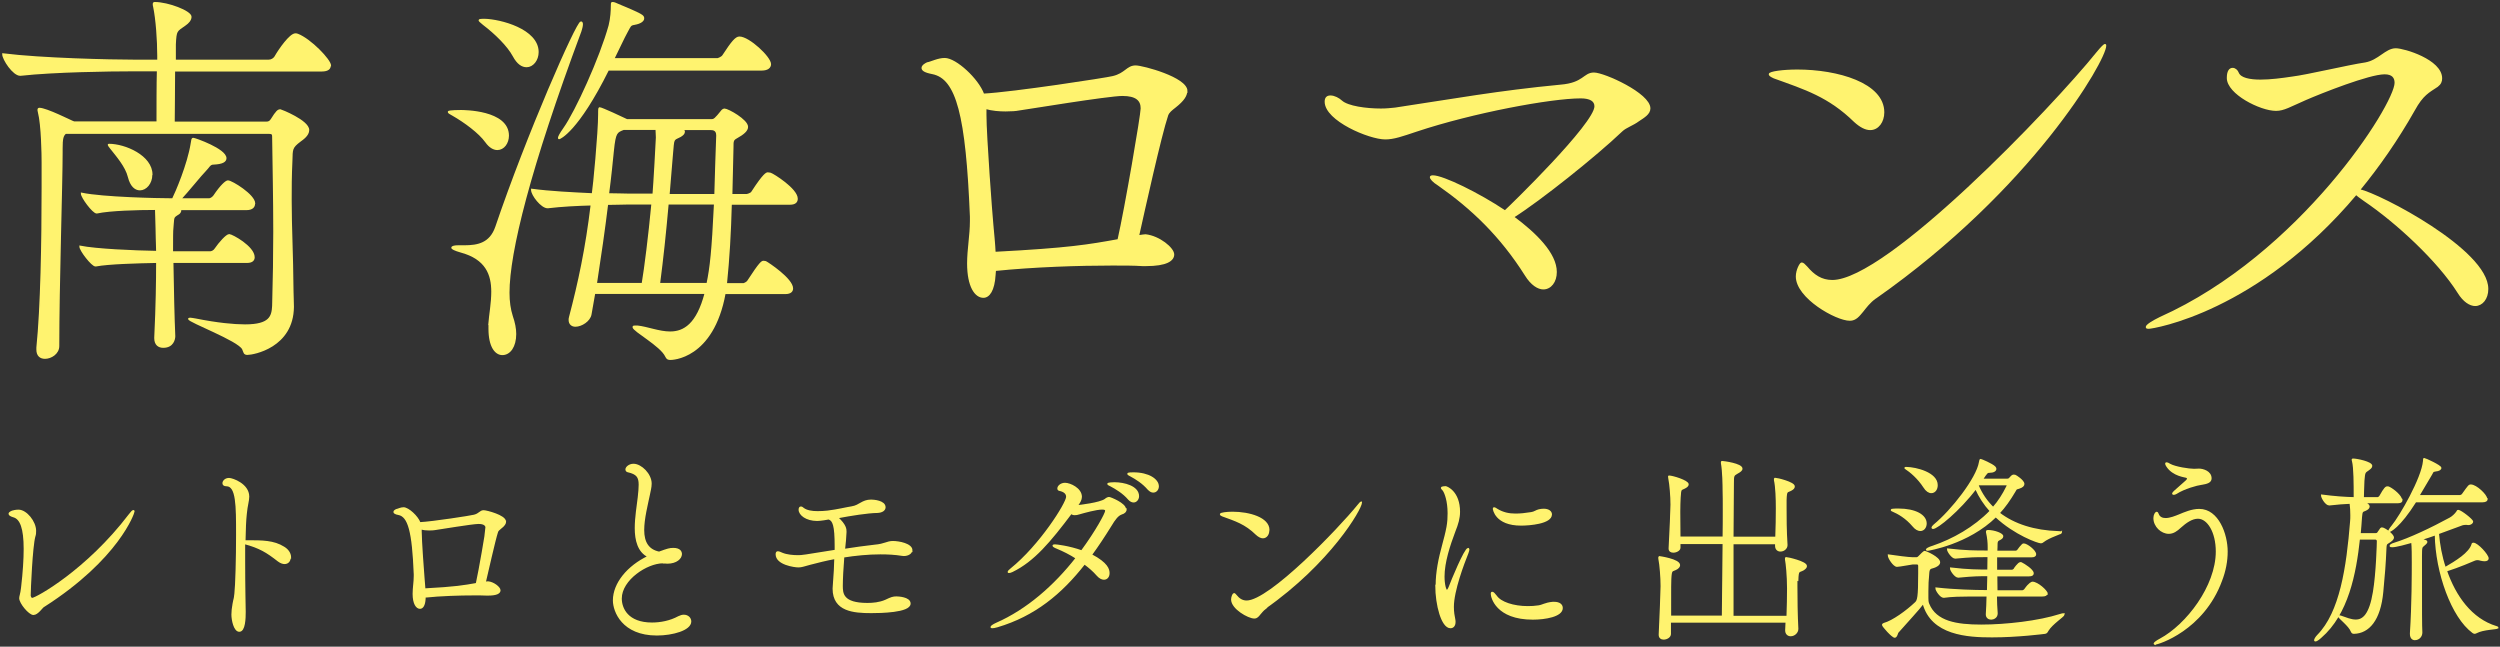
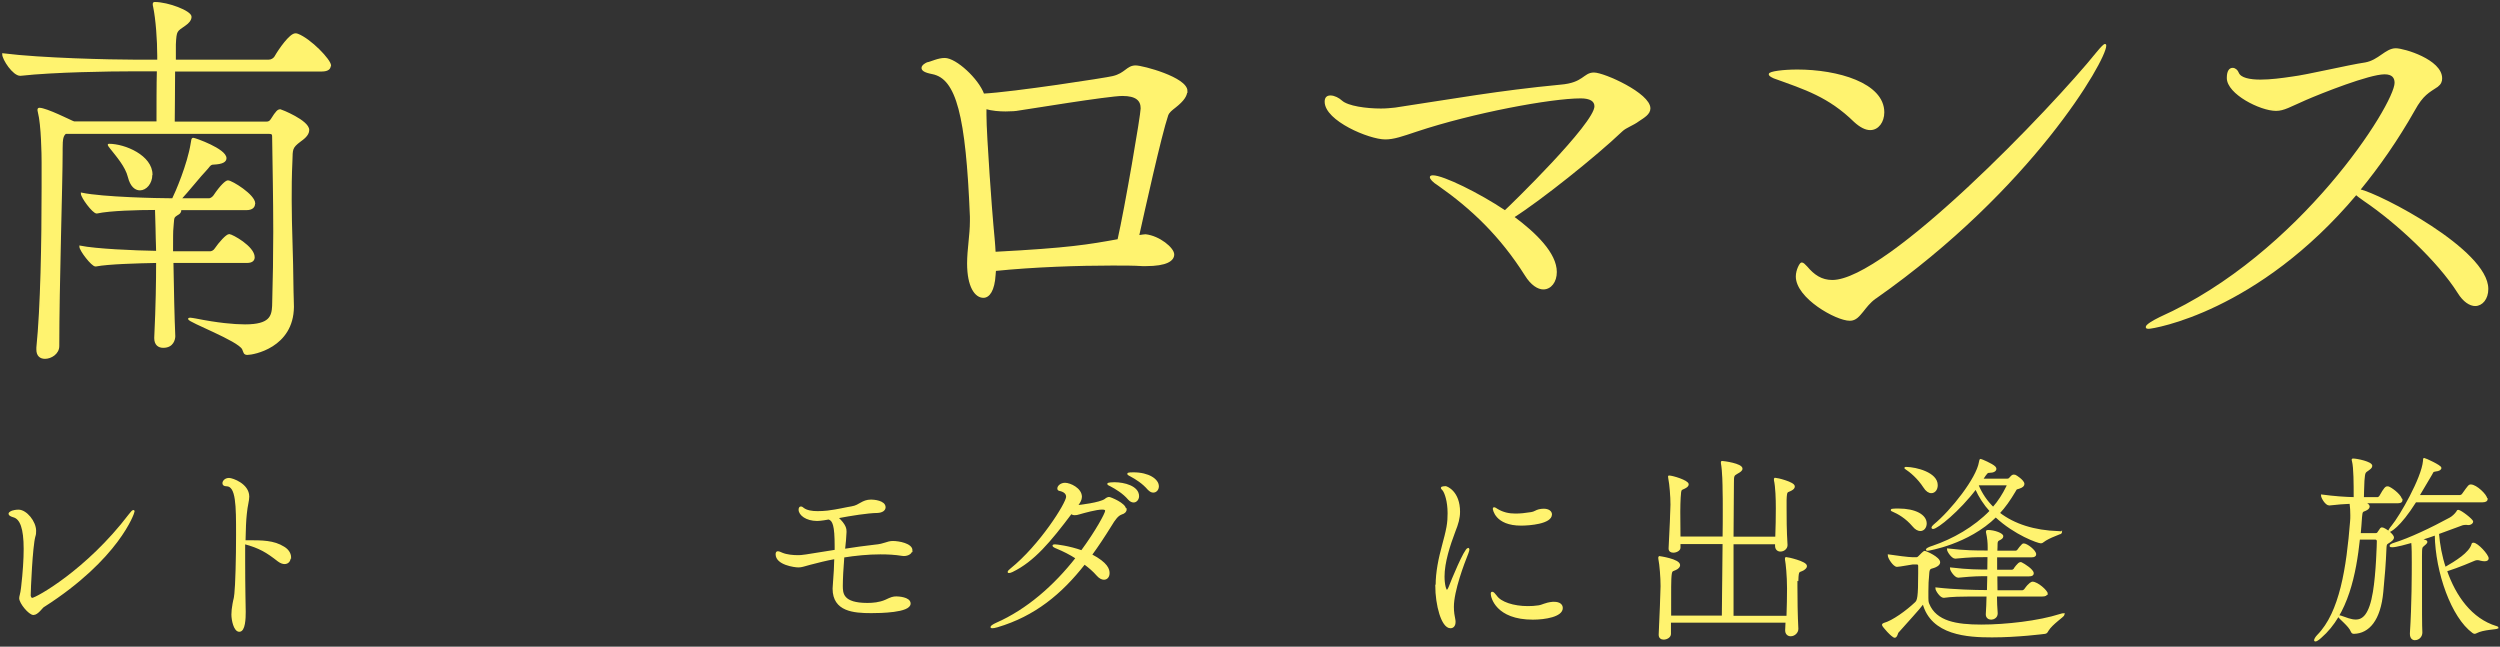
<svg xmlns="http://www.w3.org/2000/svg" width="433" height="112" viewBox="0 0 433 112" fill="none">
  <rect x="0" y="0" width="433" height="112" fill="#333333" stroke="none" />
  <g clip-path="url(#clip0_653_8542)">
    <path d="M57.142 11.407C57.142 11.827 56.819 12.247 55.719 12.247H30.189C30.189 15.381 30.124 19.324 30.124 21.198H46.173C46.432 21.198 46.756 21.133 47.015 20.713C47.921 19.259 48.179 19.065 48.568 19.065C48.633 19.065 53.421 20.939 53.421 22.523C53.421 23.428 52.386 24.106 51.998 24.397C50.444 25.56 50.574 25.851 50.509 27.855C50.38 30.504 50.38 32.637 50.38 34.641C50.38 39.552 50.639 43.462 50.703 50.603C50.703 51.088 50.768 52.252 50.768 53.156C50.703 60.104 43.876 61.332 42.841 61.332C42.258 61.332 42.323 60.976 42.064 60.427C41.288 58.908 32.713 55.709 32.713 55.224C32.713 55.224 32.778 55.16 32.907 55.16C33.101 55.16 33.36 55.224 33.813 55.289C37.696 56.065 40.511 56.323 42.452 56.323C46.788 56.323 47.176 54.804 47.273 52.995C47.403 48.342 47.468 44.108 47.468 40.166C47.468 34.123 47.338 28.792 47.273 23.589C47.273 23.234 47.144 23.04 46.562 23.04H11.357C10.84 23.46 10.71 24.009 10.71 25.689V26.368C10.71 31.765 10.128 49.343 10.128 59.942C10.128 61.203 8.834 62.01 7.798 62.01C7.022 62.01 6.439 61.59 6.439 60.556V60.201C7.151 53.189 7.345 41.943 7.345 32.508V28.081C7.345 26.885 7.28 21.683 6.698 19.421C6.633 19.227 6.633 19.065 6.633 19C6.633 18.871 6.698 18.807 6.827 18.807C7.992 18.807 12.296 20.972 12.49 21.036C12.49 21.036 12.684 21.101 12.813 21.166H27.245C27.245 19 27.245 14.315 27.309 12.215H22.844C19.22 12.215 9.351 12.344 3.559 12.99H3.495C2.33 12.99 0.518 10.276 0.518 9.371C7.216 10.211 19.349 10.47 23.103 10.47H27.374V9.63C27.374 6.98 27.115 3.328 26.662 1.163C26.598 0.969 26.598 0.808 26.598 0.679C26.598 0.549 26.662 0.485 26.792 0.485C29.121 0.485 33.036 2.003 33.036 2.908C33.036 3.458 32.584 3.942 32.066 4.298C30.513 5.396 30.448 5.203 30.319 7.691V10.47H46.562C47.015 10.47 47.468 10.179 47.662 9.856C48.374 8.595 50.25 5.913 51.156 5.913C51.286 5.913 51.415 5.913 51.545 5.978C53.745 6.818 57.207 10.405 57.207 11.374L57.142 11.407ZM44.038 35.287C44.038 35.772 43.714 36.256 42.679 36.256H31.192C31.192 36.256 31.257 36.385 31.257 36.45C31.257 36.644 31.127 36.87 30.933 36.999C29.833 37.678 30.092 37.549 29.898 39.488C29.833 39.843 29.833 41.491 29.833 43.656H36.466C36.66 43.656 37.114 43.462 37.308 43.107C38.02 42.073 39.249 40.683 39.702 40.683C40.155 40.683 43.973 42.751 43.973 44.561C43.973 44.981 43.714 45.401 42.808 45.401H29.898C29.963 49.763 30.092 55.451 30.221 58.23C30.221 58.714 29.963 60.104 28.28 60.104C27.503 60.104 26.856 59.684 26.856 58.585V58.456C27.115 53.059 27.18 48.6 27.18 45.401C23.88 45.466 18.799 45.595 16.599 46.015H16.535C15.952 46.015 13.881 43.365 13.881 42.687C16.599 43.236 23.168 43.527 27.18 43.591C27.18 42.687 27.115 41.943 27.115 41.297C27.115 41.168 27.05 37.969 26.986 36.224C23.88 36.224 18.994 36.353 16.793 36.838H16.729C16.146 36.838 14.14 34.188 14.14 33.51C17.829 34.285 27.503 34.479 29.542 34.479H29.93C30.513 33.316 32.584 28.501 33.166 24.849C33.295 24.235 33.231 24.009 33.489 24.009C33.748 24.009 39.087 25.883 39.087 27.402C39.087 27.951 38.505 28.307 36.952 28.372C36.305 28.372 36.175 28.921 35.463 29.632C34.946 30.116 32.357 33.316 31.257 34.479H36.24C36.434 34.479 36.822 34.285 37.081 33.93C38.246 32.185 39.152 31.377 39.475 31.377C40.123 31.377 44.07 33.8 44.07 35.254L44.038 35.287ZM26.242 30.278C26.242 31.732 25.271 32.831 24.235 32.831C23.459 32.831 22.682 32.217 22.294 30.666C21.841 28.792 20.223 26.982 19.188 25.657C18.929 25.302 18.799 25.172 18.799 25.108C18.799 25.043 18.799 25.043 18.864 25.043C21.647 25.043 26.274 27.047 26.274 30.246L26.242 30.278Z" fill="#FFF36F" stroke="#FFF36F" stroke-width="0.28" stroke-miterlimit="10" />
-     <path d="M84.192 24.591C83.027 22.943 80.439 21.069 78.465 19.938C77.947 19.647 77.688 19.518 77.688 19.388C77.688 19.194 79.694 19.194 79.824 19.194C80.277 19.194 88.01 19.194 88.01 23.492C88.01 24.752 87.234 25.851 86.133 25.851C85.551 25.851 84.839 25.496 84.192 24.591ZM84.71 56.161C84.839 54.514 85.227 52.478 85.227 50.539C85.227 47.566 84.257 44.787 79.791 43.591C78.756 43.301 78.303 43.042 78.303 42.913C78.303 42.719 78.756 42.622 79.338 42.622H80.439C82.768 42.622 84.904 42.202 85.907 39.358C91.311 23.395 99.917 3.845 100.629 3.845C100.759 3.845 100.823 3.975 100.823 4.201C100.823 4.556 100.694 4.976 100.565 5.396C91.731 29.115 88.107 43.688 88.107 50.7C88.107 52.219 88.301 53.609 88.69 54.804C89.078 55.903 89.272 56.969 89.272 57.842C89.272 60.007 88.301 61.364 87.007 61.364C85.842 61.364 84.742 60.039 84.742 56.937V56.161H84.71ZM88.948 9.694C87.978 7.885 85.778 5.752 83.739 4.201C83.221 3.781 83.027 3.587 83.027 3.522C83.027 3.458 83.092 3.393 83.933 3.393C86.651 3.458 93.155 5.138 93.155 9.016C93.155 10.405 92.249 11.504 91.213 11.504C90.437 11.504 89.66 11.019 88.948 9.694ZM125.544 50.765C123.473 62.204 116.258 62.204 116.128 62.204C115.74 62.204 115.546 62.14 115.352 61.719C114.51 59.845 109.689 57.292 109.689 56.646C109.689 56.517 109.819 56.517 110.077 56.517H110.401C112.148 56.711 114.154 57.551 116.064 57.551C118.458 57.551 120.755 56.226 122.179 50.765H102.959L102.312 54.449C102.118 55.548 100.694 56.452 99.659 56.452C99.076 56.452 98.623 56.097 98.623 55.418C98.623 55.289 98.623 55.127 98.688 54.934C100.241 49.02 101.535 43.074 102.441 35.448C99.982 35.513 97.329 35.642 94.902 35.933H94.837C93.802 35.933 92.119 33.768 92.119 32.895V32.831C95.226 33.251 99.206 33.445 102.635 33.606C102.83 32.443 103.736 23.008 103.736 19.744V19.388C103.736 18.71 103.8 18.71 103.865 18.71C104.189 18.71 107.942 20.455 108.589 20.778H123.15C123.732 20.778 123.862 20.649 125.091 19.13C125.221 19 125.35 18.936 125.479 18.936C126.062 18.936 129.427 20.81 129.427 21.973C129.427 22.587 128.78 23.169 127.55 23.848C126.903 24.203 126.903 24.462 126.903 25.496L126.709 33.736H129.362C129.362 33.736 130.074 33.606 130.268 33.251C132.339 30.052 132.792 29.987 132.986 29.987C133.18 29.987 133.31 30.052 133.439 30.052C133.892 30.181 138.034 32.766 138.034 34.414C138.034 34.899 137.775 35.319 136.804 35.319H126.612C126.482 40.328 126.224 44.755 125.771 49.182H128.812C128.812 49.182 129.395 48.988 129.589 48.632C131.66 45.433 131.983 45.304 132.242 45.304C132.436 45.304 132.566 45.369 132.63 45.369C133.019 45.563 137.225 48.342 137.225 49.957C137.225 50.377 136.966 50.797 135.995 50.797H125.479L125.544 50.765ZM105.353 12.053C100.014 22.814 96.908 23.977 96.844 23.977C96.779 23.977 96.779 23.912 96.779 23.848C96.779 23.718 97.038 23.169 97.685 22.264C99.756 19.356 103.994 10.05 105.548 4.427C105.871 3.167 105.936 1.713 105.936 0.969C105.936 0.549 105.936 0.485 106.065 0.485C106.13 0.485 106.259 0.485 106.454 0.549C111.404 2.617 111.436 2.714 111.436 3.199C111.436 3.554 110.983 3.975 109.883 4.168C109.107 4.298 109.171 4.459 108.589 5.493C108.007 6.527 107.23 8.272 106.259 10.211H124.315C124.315 10.211 124.962 10.017 125.221 9.662C126.838 7.174 127.486 6.463 128.068 6.463C129.686 6.463 133.407 9.92 133.407 11.116C133.407 11.601 133.019 12.085 131.918 12.085H105.353V12.053ZM111.275 49.149C111.728 46.435 112.44 40.812 112.957 35.287H108.621C107.715 35.287 106.551 35.351 105.192 35.351C104.674 39.649 103.962 44.496 103.25 49.149H111.307H111.275ZM113.151 33.671C113.281 32.282 113.734 24.235 113.734 23.815C113.734 23.266 113.669 22.781 113.669 22.361H108.007C106.777 22.846 106.518 22.91 106.195 26.045C106.001 27.984 105.742 30.634 105.353 33.606C106.777 33.606 108.007 33.671 108.848 33.671H113.119H113.151ZM122.503 49.149C123.085 46.37 123.409 43.462 123.797 35.287H115.675C115.222 40.425 114.769 44.658 114.187 49.149H122.503ZM123.862 33.671C123.991 29.923 124.056 26.303 124.185 23.557V23.428C124.185 22.458 123.473 22.393 123.15 22.393H118.296C118.296 22.393 118.49 22.684 118.49 22.814C118.49 23.104 118.231 23.363 117.843 23.589C116.484 24.268 116.678 23.88 116.419 26.724L115.837 33.736H123.894L123.862 33.671Z" fill="#FFF36F" stroke="#FFF36F" stroke-width="0.28" stroke-miterlimit="10" />
    <path d="M205.5 15.737C205.5 16.512 205.014 17.352 203.526 18.516C202.879 19.033 202.426 19.356 202.199 19.938C201.002 23.492 198.155 36.385 197.152 40.877C197.766 40.78 198.252 40.715 198.414 40.715C200.776 40.974 203.235 43.01 203.235 44.076C203.235 45.078 202.038 45.95 198.511 45.95H197.864C196.44 45.853 194.693 45.853 192.654 45.853C186.83 45.853 178.999 46.112 172.366 46.791C172.366 47.049 172.302 47.307 172.302 47.566C172.14 50.345 171.266 51.444 170.328 51.444C168.969 51.444 167.642 49.666 167.642 45.627C167.642 43.171 168.128 40.748 168.128 38.292V37.516C167.416 19.97 165.765 13.54 161.494 12.699C160.135 12.441 159.747 12.118 159.747 11.762C159.747 11.342 160.459 10.987 160.621 10.922C161.268 10.825 162.433 10.179 163.63 10.179C165.539 10.179 169.389 13.733 170.328 16.351C175.473 16.092 191.813 13.572 192.751 13.313C194.951 12.796 195.21 11.471 196.699 11.471C197.896 11.471 205.532 13.507 205.532 15.769L205.5 15.737ZM197.702 18.774C197.702 17.352 196.828 16.48 194.401 16.48C191.975 16.48 177.673 18.839 176.476 19C175.99 19.098 175.214 19.162 174.178 19.162C173.078 19.162 171.816 19.065 170.716 18.742V19.938C170.716 23.492 171.751 37.322 171.913 38.938C172.075 40.715 172.237 42.299 172.302 43.753C185.244 43.074 188.48 42.493 193.689 41.556C194.951 35.998 197.702 19.938 197.702 18.774Z" fill="#FFF36F" stroke="#FFF36F" stroke-width="0.28" stroke-miterlimit="10" />
    <path d="M285.712 18.774C285.712 19.712 284.676 20.293 283.802 20.875C282.767 21.65 281.602 21.973 280.89 22.652C276.393 26.95 266.75 34.641 262.091 37.581C265.974 40.457 269.501 43.915 269.501 47.114C269.501 48.794 268.562 49.99 267.3 49.99C266.427 49.99 265.262 49.311 264.227 47.631C259.891 40.78 254.908 36.062 249.148 32.023C248.21 31.441 247.789 30.924 247.789 30.666C247.789 30.569 247.951 30.504 248.177 30.504C249.925 30.504 256.137 33.542 260.667 36.579C261.606 35.739 276.296 21.456 276.296 18.419C276.296 17.417 275.422 16.9 273.772 16.9C268.627 16.9 255.07 19.421 245.362 22.652C242.839 23.492 241.415 24.009 239.926 24.009C237.176 24.009 229.572 20.81 229.572 17.611C229.572 16.933 229.896 16.674 230.446 16.674C231.093 16.674 231.87 17.094 232.323 17.514C233.423 18.516 236.658 18.936 239.182 18.936C240.121 18.936 240.994 18.839 241.641 18.774C251.737 17.256 259.47 15.834 270.31 14.8C274.322 14.477 274.322 12.699 276.069 12.699C277.816 12.699 285.712 16.254 285.712 18.774Z" fill="#FFF36F" stroke="#FFF36F" stroke-width="0.28" stroke-miterlimit="10" />
    <path d="M326.221 19.453C326.221 21.069 325.283 22.393 323.924 22.393C323.147 22.393 322.274 21.973 321.238 21.036C316.741 16.642 312.631 15.381 307.26 13.443C306.71 13.184 306.484 13.022 306.484 12.861C306.484 12.505 308.781 12.182 311.305 12.182C318.262 12.182 326.221 14.476 326.221 19.453ZM324.798 51.605C323.762 52.348 323.147 53.221 322.597 53.9C321.95 54.675 321.4 55.418 320.397 55.418C318.035 55.418 311.175 51.541 311.175 47.889C311.175 46.79 311.823 45.595 312.049 45.595C312.276 45.595 312.534 45.853 312.923 46.273C314.12 47.695 315.447 48.632 317.356 48.632C326.836 48.632 355.407 18.839 363.238 9.112C364.014 8.175 364.435 7.755 364.597 7.755C364.661 7.755 364.661 7.852 364.661 7.917C364.661 10.373 351.945 32.572 324.862 51.573L324.798 51.605Z" fill="#FFF36F" stroke="#FFF36F" stroke-width="0.28" stroke-miterlimit="10" />
    <path d="M430.833 50.087C430.833 51.702 429.894 52.865 428.697 52.865C427.824 52.865 426.723 52.187 425.785 50.668C422.323 45.175 415.14 38.518 409.51 34.705C408.798 34.188 408.312 33.865 408.086 33.606C390.969 53.964 372.882 56.808 372.17 56.808C371.943 56.808 371.781 56.808 371.781 56.646C371.781 56.323 372.882 55.645 374.144 55.031C398.476 44.141 414.881 18.128 414.881 14.347C414.881 13.41 414.396 12.732 413.004 12.732C410.319 12.732 402.035 16.028 399.35 17.191C396.599 18.387 395.564 19.065 394.205 19.065C391.519 19.065 385.824 16.189 385.824 13.507C385.824 12.312 386.213 11.892 386.698 11.892C387.086 11.892 387.475 12.215 387.636 12.667C388.025 13.604 389.61 13.927 391.519 13.927C393.266 13.927 395.24 13.669 396.955 13.41C399.641 13.087 406.759 11.374 409.671 10.954C412.033 10.534 413.231 8.499 414.946 8.499C416.369 8.499 422.841 10.437 422.841 13.572C422.841 14.089 422.679 14.509 422.129 14.929C420.64 15.931 419.605 16.351 418.117 19.065C415.204 24.203 412.033 28.759 408.636 32.895C412.195 33.671 430.833 43.365 430.833 50.022V50.087Z" fill="#FFF36F" stroke="#FFF36F" stroke-width="0.28" stroke-miterlimit="10" />
    <path d="M7.637 104.923C7.249 105.182 6.504 106.377 5.792 106.377C5.081 106.377 3.463 104.439 3.463 103.598C3.463 103.275 3.657 102.92 3.786 101.789C4.11 99.01 4.239 96.812 4.239 95.068C4.239 91.481 3.592 89.833 2.395 89.477C1.845 89.316 1.618 89.154 1.618 88.993C1.618 88.766 2.071 88.605 2.136 88.573C2.266 88.54 2.686 88.411 3.204 88.411C4.531 88.411 6.116 90.382 6.116 91.933C6.116 92.224 6.116 92.547 5.987 92.903C5.501 94.647 5.178 102.209 5.178 103.146C5.178 103.34 5.339 103.695 5.566 103.695C6.245 103.695 15.046 98.848 22.424 89.154C22.78 88.702 22.974 88.475 23.103 88.475C23.168 88.475 23.168 88.508 23.168 88.573C23.168 88.831 20.515 96.716 7.604 104.988L7.637 104.923Z" fill="#FFF36F" stroke="#FFF36F" stroke-width="0.28" stroke-miterlimit="10" />
    <path d="M50.217 96.522C50.217 97.103 49.893 97.556 49.278 97.556C48.987 97.556 48.599 97.426 48.178 97.103C46.237 95.585 44.975 94.809 42.322 94.098C42.322 95.132 42.322 96.231 42.322 97.297C42.322 101.595 42.419 105.731 42.419 105.99C42.419 107.121 42.354 109.286 41.448 109.286C40.607 109.286 40.218 107.379 40.218 106.442C40.218 105.925 40.283 105.311 40.413 104.6C40.607 103.501 40.607 103.986 40.736 102.791C40.898 101.401 41.027 96.716 41.027 92.644C41.027 87.538 41.027 84.081 39.215 84.081C38.859 84.081 38.665 83.951 38.665 83.693C38.665 83.402 38.989 82.918 39.668 82.918C40.251 82.918 43.033 83.887 43.033 86.02C43.033 86.731 42.742 87.538 42.613 88.96C42.483 90.091 42.419 91.804 42.386 93.71H42.936C45.395 93.71 47.402 93.71 49.149 94.809C49.958 95.294 50.281 95.972 50.281 96.554L50.217 96.522Z" fill="#FFF36F" stroke="#FFF36F" stroke-width="0.28" stroke-miterlimit="10" />
-     <path d="M87.525 90.317C87.525 90.641 87.33 90.996 86.683 91.481C86.424 91.707 86.23 91.836 86.133 92.095C85.648 93.581 84.451 99.01 83.998 100.884C84.257 100.852 84.451 100.819 84.515 100.819C85.518 100.916 86.554 101.789 86.554 102.241C86.554 102.661 86.069 103.017 84.548 103.017H84.289C83.674 102.984 82.962 102.985 82.089 102.985C79.629 102.985 76.361 103.081 73.579 103.372C73.579 103.469 73.579 103.598 73.579 103.695C73.514 104.859 73.158 105.311 72.737 105.311C72.187 105.311 71.605 104.568 71.605 102.855C71.605 101.821 71.799 100.787 71.799 99.785V99.462C71.508 92.095 70.796 89.38 69.016 89.057C68.466 88.96 68.272 88.799 68.272 88.669C68.272 88.508 68.563 88.346 68.628 88.314C68.887 88.282 69.405 87.991 69.89 87.991C70.699 87.991 72.317 89.477 72.705 90.576C74.873 90.479 81.733 89.413 82.121 89.283C83.059 89.057 83.156 88.508 83.771 88.508C84.257 88.508 87.492 89.348 87.492 90.317H87.525ZM84.257 91.578C84.257 90.964 83.901 90.608 82.865 90.608C81.83 90.608 75.844 91.61 75.326 91.675C75.132 91.707 74.808 91.739 74.355 91.739C73.902 91.739 73.352 91.707 72.899 91.545V92.03C72.899 93.516 73.32 99.333 73.385 100.012C73.449 100.755 73.514 101.433 73.546 102.047C78.982 101.757 80.341 101.498 82.542 101.11C83.059 98.784 84.224 92.03 84.224 91.545L84.257 91.578Z" fill="#FFF36F" stroke="#FFF36F" stroke-width="0.28" stroke-miterlimit="10" />
-     <path d="M114.834 97.427C112.019 97.427 107.554 100.367 107.554 103.663C107.554 105.408 108.686 107.961 112.925 107.961C114.414 107.961 116.096 107.638 117.52 106.862C117.843 106.701 118.167 106.604 118.426 106.604C119.105 106.604 119.591 107.056 119.591 107.638C119.591 109.059 116.484 109.932 113.766 109.932C107.845 109.932 106.292 105.893 106.292 103.986C106.292 101.078 108.719 98.105 112.31 96.392C110.563 95.552 110.078 93.549 110.078 91.481C110.078 89.606 110.434 87.571 110.595 86.149C110.693 85.276 110.757 84.533 110.757 83.952C110.757 82.594 110.337 82.013 108.751 81.657C108.589 81.625 108.46 81.496 108.46 81.302C108.46 80.979 108.978 80.462 109.722 80.462C111.016 80.462 112.731 82.142 112.731 83.758C112.731 84.404 112.537 85.083 112.407 85.761C112.084 87.344 111.437 89.833 111.437 91.804C111.437 93.969 112.278 95.294 114.155 95.681C115.643 95.132 115.999 95.035 116.614 95.035C117.746 95.035 117.973 95.585 117.973 95.972C117.973 96.651 117.164 97.491 115.578 97.491C115.449 97.491 115.287 97.459 115.158 97.459H114.867L114.834 97.427Z" fill="#FFF36F" stroke="#FFF36F" stroke-width="0.28" stroke-miterlimit="10" />
    <path d="M157.872 95.294C157.872 95.778 157.289 96.166 156.545 96.166C156.448 96.166 156.318 96.134 156.221 96.134C155.024 95.94 153.762 95.875 152.5 95.875C150.332 95.875 148.132 96.102 146.094 96.425C145.932 98.396 145.835 100.367 145.835 101.466C145.835 102.791 145.9 104.568 150.235 104.568C151.174 104.568 152.339 104.471 153.374 104.018C154.377 103.534 154.701 103.437 155.251 103.437C155.477 103.437 157.58 103.501 157.58 104.535C157.58 105.99 152.403 106.054 150.915 106.054C147.873 106.054 144.346 105.796 144.346 101.95C144.346 101.789 144.379 101.595 144.379 101.433C144.541 99.495 144.605 98.008 144.638 96.683C143.02 96.974 141.564 97.362 140.302 97.685C139.202 97.976 138.846 98.137 138.296 98.137C137.551 98.137 134.478 97.685 134.478 96.005C134.478 95.714 134.575 95.617 134.704 95.617C134.898 95.617 135.125 95.714 135.481 95.875C136.257 96.198 137.39 96.295 138.199 96.295C138.943 96.295 139.072 96.263 144.702 95.358V94.583C144.702 90.996 144.346 90.091 143.537 89.833C142.178 90.091 141.596 90.091 141.531 90.091C139.655 90.091 138.457 89.122 138.457 88.282C138.457 87.991 138.555 87.862 138.716 87.862C138.846 87.862 139.008 87.959 139.137 88.088C139.687 88.508 140.593 88.669 141.596 88.669C142.178 88.669 142.793 88.637 143.343 88.572C145.155 88.346 146.353 88.023 147.55 87.829C148.941 87.603 149.329 86.666 150.882 86.666C151.271 86.666 153.245 86.795 153.245 87.862C153.245 88.282 152.824 88.669 151.983 88.702C150.203 88.734 147.42 89.186 145.026 89.639C146.482 90.964 146.482 91.675 146.482 92.127C146.482 92.644 146.32 94.421 146.223 95.197C148.003 94.906 149.815 94.68 151.433 94.486C153.342 94.324 153.568 93.84 154.668 93.84C155.704 93.84 157.904 94.26 157.904 95.326L157.872 95.294Z" fill="#FFF36F" stroke="#FFF36F" stroke-width="0.28" stroke-miterlimit="10" />
    <path d="M195.015 88.185C195.015 88.508 194.788 88.831 194.206 88.993C193.591 89.219 193.073 89.865 192.361 91.061C191.261 92.838 190.129 94.55 188.996 96.102C191.844 97.588 192.038 98.687 192.038 99.268C192.038 99.85 191.714 100.27 191.197 100.27C190.873 100.27 190.452 100.076 190.032 99.591C189.449 98.913 188.673 98.234 187.831 97.62C183.787 102.791 179.16 106.604 172.721 108.51C172.3 108.639 172.009 108.672 171.847 108.672C171.718 108.672 171.685 108.639 171.685 108.607C171.685 108.51 172.009 108.252 172.591 107.993C177.898 105.667 182.654 101.498 186.44 96.651C185.34 95.94 184.175 95.358 183.075 94.906C182.654 94.744 182.428 94.583 182.428 94.518C182.428 94.454 182.525 94.421 182.719 94.421C182.946 94.421 185.081 94.647 187.346 95.455C189.87 92.03 191.552 88.928 191.552 88.475C191.552 88.217 191.358 88.12 190.873 88.12C189.87 88.12 187.799 88.702 186.893 88.96C186.602 89.057 186.375 89.09 186.149 89.09C185.922 89.09 185.761 89.057 185.534 88.863C181.813 93.807 179.03 97.136 175.309 98.945C175.05 99.075 174.856 99.107 174.759 99.107C174.694 99.107 174.662 99.107 174.662 99.075C174.662 98.978 174.792 98.816 175.083 98.59C180.163 94.518 184.79 87.151 184.79 86.052C184.79 85.406 184.272 85.05 183.528 84.889C183.334 84.856 183.269 84.759 183.269 84.598C183.269 84.242 183.754 83.758 184.466 83.758C185.308 83.758 187.249 84.63 187.249 86.052C187.249 86.537 186.958 87.054 186.537 87.571L186.472 87.635C187.022 87.603 190.517 87.183 191.423 86.537C191.682 86.311 191.908 86.214 192.102 86.214C192.297 86.214 194.885 87.248 194.885 88.185H195.015ZM197.15 85.923C197.15 86.44 196.794 86.892 196.341 86.892C196.082 86.892 195.791 86.763 195.5 86.44C194.562 85.341 193.3 84.598 192.394 84.113C192.2 84.016 191.908 83.887 191.908 83.822C191.908 83.693 192.782 83.661 193.008 83.661C194.691 83.661 197.15 84.275 197.15 85.955V85.923ZM200.58 84.21C200.58 84.759 200.224 85.18 199.739 85.18C199.48 85.18 199.221 85.05 198.897 84.727C197.959 83.628 196.762 82.885 195.856 82.4C195.662 82.304 195.371 82.142 195.371 82.077C195.371 81.948 196.05 81.948 196.309 81.948C198.93 81.948 200.58 83.079 200.58 84.242V84.21Z" fill="#FFF36F" stroke="#FFF36F" stroke-width="0.28" stroke-miterlimit="10" />
-     <path d="M219.706 91.869C219.706 92.547 219.317 93.097 218.735 93.097C218.411 93.097 218.023 92.903 217.602 92.515C215.726 90.673 213.978 90.124 211.746 89.316C211.519 89.219 211.422 89.154 211.422 89.058C211.422 88.928 212.393 88.767 213.461 88.767C216.373 88.767 219.738 89.736 219.738 91.804L219.706 91.869ZM219.123 105.376C218.702 105.699 218.444 106.055 218.185 106.346C217.926 106.669 217.699 106.992 217.246 106.992C216.243 106.992 213.364 105.376 213.364 103.825C213.364 103.373 213.622 102.856 213.719 102.856C213.817 102.856 213.914 102.953 214.075 103.146C214.561 103.76 215.143 104.148 215.92 104.148C219.9 104.148 231.904 91.643 235.204 87.571C235.528 87.183 235.69 86.99 235.755 86.99C235.755 86.99 235.755 87.022 235.755 87.054C235.755 88.088 230.416 97.395 219.026 105.376H219.123Z" fill="#FFF36F" stroke="#FFF36F" stroke-width="0.28" stroke-miterlimit="10" />
    <path d="M248.792 101.401C248.792 100.173 248.922 99.042 249.116 97.911C249.537 95.423 250.313 93.29 250.669 91.287C250.831 90.414 250.863 89.606 250.863 88.896C250.863 86.731 250.313 85.373 250.054 84.986C249.925 84.759 249.698 84.63 249.698 84.501C249.698 84.372 250.249 84.339 250.378 84.339C250.54 84.339 252.74 85.147 252.74 88.637C252.74 89.736 252.449 90.737 251.931 92.03C251.025 94.421 250.054 97.394 250.054 99.85C250.054 101.24 250.346 102.306 250.604 102.306C250.702 102.306 250.863 102.144 251.057 101.66C251.413 100.69 253.743 95.035 254.293 95.035C254.293 95.035 254.358 95.068 254.358 95.132C254.358 95.229 254.326 95.455 254.196 95.778C253.484 97.556 251.672 102.306 251.672 105.117C251.672 105.99 251.802 106.733 251.931 107.347C251.963 107.476 251.963 107.638 251.963 107.735C251.963 108.316 251.672 108.672 251.219 108.672C249.763 108.672 248.728 104.762 248.728 101.401H248.792ZM269.177 104.374C270.083 104.374 270.536 104.762 270.536 105.311C270.536 106.701 267.592 107.185 265.489 107.185C259.179 107.185 258.338 103.405 258.338 102.855C258.338 102.726 258.338 102.629 258.467 102.629C258.597 102.629 258.855 102.888 259.147 103.275C259.891 104.374 262.124 105.117 264.615 105.117C265.23 105.117 265.845 105.085 266.459 104.988C267.204 104.891 267.592 104.503 268.918 104.374H269.177ZM263.45 90.899C258.985 90.899 258.694 88.12 258.694 88.12C258.694 88.023 258.694 87.991 258.791 87.991C258.888 87.991 259.05 88.088 259.276 88.249C260.344 88.896 261.379 89.09 262.512 89.09C263.353 89.09 264.227 88.993 265.23 88.831C265.748 88.766 266.103 88.443 266.556 88.346C266.848 88.282 267.106 88.249 267.365 88.249C268.207 88.249 268.66 88.637 268.66 89.09C268.66 90.608 264.906 90.899 263.418 90.899H263.45Z" fill="#FFF36F" stroke="#FFF36F" stroke-width="0.28" stroke-miterlimit="10" />
    <path d="M311.175 100.399V101.595C311.175 103.437 311.207 106.701 311.337 108.93C311.337 109.512 310.787 110.061 310.14 110.061C309.719 110.061 309.331 109.77 309.331 109.189V109.124C309.331 108.801 309.363 108.316 309.395 107.702H289.269V109.803C289.269 110.287 288.687 110.643 288.137 110.643C287.781 110.643 287.425 110.449 287.425 109.964V109.9C287.555 107.444 287.749 102.144 287.749 101.53C287.749 100.076 287.587 97.879 287.36 96.748C287.36 96.651 287.36 96.554 287.36 96.522C287.36 96.522 287.382 96.5 287.425 96.457C287.425 96.457 290.855 96.942 290.855 97.879C290.855 98.105 290.693 98.299 290.402 98.493C289.561 98.978 289.431 98.493 289.334 100.302C289.302 100.916 289.302 101.11 289.302 106.765H298.362C298.394 104.148 298.459 98.945 298.491 94.098H290.92V94.874C290.92 95.261 290.337 95.585 289.819 95.585C289.431 95.585 289.14 95.423 289.14 95.003C289.302 92.127 289.464 88.023 289.464 87.409C289.464 86.02 289.302 83.887 289.075 82.788C289.043 82.659 289.043 82.562 289.043 82.53C289.043 82.497 289.043 82.497 289.075 82.497C289.658 82.497 292.343 83.305 292.343 83.887C292.343 84.049 292.214 84.242 291.923 84.404C291.114 84.889 291.049 84.436 290.952 86.181C290.92 86.828 290.887 87.668 290.887 88.637C290.887 89.93 290.92 91.416 290.92 93.064H298.491C298.523 91.351 298.523 89.736 298.523 88.314C298.523 86.892 298.523 85.729 298.491 84.889C298.491 84.21 298.459 81.593 298.2 80.203C298.2 80.138 298.2 80.074 298.2 80.042C298.2 79.977 298.2 79.977 298.265 79.977C298.523 79.977 301.662 80.397 301.662 81.172C301.662 81.431 301.371 81.657 300.886 81.916C300.206 82.303 300.174 82.368 300.174 83.693C300.174 85.503 300.141 89.057 300.109 93.096H307.616C307.68 91.545 307.713 89.413 307.713 88.055C307.713 86.375 307.648 84.339 307.389 83.176C307.389 83.079 307.389 83.014 307.389 82.95C307.389 82.95 307.411 82.928 307.454 82.885C307.778 82.885 310.722 83.596 310.722 84.242C310.722 84.469 310.593 84.63 310.269 84.824C309.492 85.276 309.363 84.824 309.298 86.601V87.991C309.298 89.51 309.298 91.901 309.46 94.357V94.421C309.46 94.906 309.007 95.391 308.36 95.391C307.972 95.391 307.583 95.132 307.583 94.55V94.13H300.109C300.109 96.296 300.109 98.59 300.109 100.755C300.109 102.92 300.109 105.02 300.109 106.797H309.557C309.622 105.182 309.654 103.178 309.654 101.918C309.654 99.721 309.428 97.556 309.298 96.909C309.298 96.812 309.298 96.748 309.298 96.683C309.298 96.683 309.32 96.662 309.363 96.619C309.557 96.619 312.825 97.329 312.825 98.04C312.825 98.267 312.663 98.428 312.34 98.654C311.531 99.107 311.402 98.654 311.337 100.464L311.175 100.399Z" fill="#FFF36F" stroke="#FFF36F" stroke-width="0.28" stroke-miterlimit="10" />
    <path d="M357.38 106.41C357.38 106.41 357.445 106.41 357.445 106.442C357.445 106.701 355.374 108.025 354.695 109.156C354.533 109.415 354.501 109.576 354.209 109.641C353.983 109.673 349.453 110.255 345.02 110.255C340.846 110.255 334.536 109.932 333.113 104.439C332.336 105.505 330.233 107.735 328.68 109.512C328.583 109.641 328.486 110.32 328.162 110.32C327.774 110.32 326.091 108.445 326.091 108.219C326.091 108.155 326.156 108.09 326.318 108.025C327.806 107.638 330.298 105.828 331.786 104.406C332.207 104.018 332.369 103.437 332.369 99.333C332.369 98.784 332.369 98.364 332.369 98.008C332.369 97.75 332.207 97.62 331.98 97.62H331.301C330.751 97.685 329.165 98.008 328.55 98.04C328.033 98.04 327.094 96.651 327.094 96.166C328.194 96.328 330.557 96.651 331.268 96.651H331.98C332.174 96.619 332.336 96.489 332.498 96.295C333.21 95.552 333.307 95.552 333.339 95.552C333.566 95.552 335.895 96.586 335.895 97.394C335.895 97.814 335.313 98.105 334.925 98.234C334.504 98.396 334.083 98.299 334.019 99.171C333.889 100.593 333.857 101.239 333.857 102.403V103.566C333.857 103.792 333.857 104.309 334.019 104.632C335.281 107.735 338.872 108.316 343.143 108.316C347.415 108.316 353.109 107.67 356.83 106.474C357.122 106.377 357.316 106.345 357.413 106.345L357.38 106.41ZM333.566 90.641C333.566 91.319 333.177 91.836 332.595 91.836C332.239 91.836 331.786 91.61 331.365 91.093C330.168 89.671 328.809 88.896 327.742 88.443C327.644 88.411 327.612 88.379 327.612 88.346C327.612 88.282 327.742 88.249 327.871 88.249C328.162 88.217 328.486 88.217 328.809 88.217C331.721 88.217 333.566 89.251 333.566 90.673V90.641ZM335.475 84.049C335.475 84.727 335.087 85.276 334.504 85.276C334.116 85.276 333.663 85.018 333.242 84.339C332.239 82.788 330.88 81.657 330.071 81.14C330.007 81.108 329.974 81.076 329.974 81.043C329.974 81.011 330.071 81.011 330.201 81.011C331.883 81.043 335.475 81.948 335.475 84.016V84.049ZM357.024 92.192C357.024 92.418 354.954 92.935 353.854 93.807C353.724 93.904 353.627 93.969 353.498 93.969C353.012 93.969 348.968 92.547 345.667 89.445C340.846 94.195 333.889 95.261 333.889 95.261C333.76 95.261 333.695 95.229 333.695 95.197C333.695 95.1 334.051 94.874 334.795 94.647C338.225 93.484 341.946 91.416 344.761 88.508C343.726 87.377 342.852 86.052 342.205 84.598C339.261 88.475 335.507 91.481 334.795 91.481C334.698 91.481 334.666 91.448 334.666 91.384C334.666 91.319 334.763 91.157 334.989 90.964C338.063 88.443 342.432 82.853 342.885 80.074C342.949 79.718 342.982 79.621 343.046 79.621C343.111 79.621 345.02 80.397 345.505 80.914C345.603 81.011 345.635 81.14 345.635 81.205C345.635 81.496 345.279 81.754 344.567 81.754C344.211 81.754 344.146 81.754 343.305 83.047H347.576C347.738 83.047 347.9 83.047 348.062 82.885C348.32 82.594 348.547 82.336 348.741 82.336C348.838 82.336 348.935 82.368 349.032 82.368C349.065 82.368 350.488 83.241 350.488 83.822C350.488 84.049 350.327 84.307 349.712 84.501C349.065 84.695 349.259 84.598 348.935 85.115C348.094 86.537 347.22 87.797 346.217 88.863C348.838 90.899 352.365 91.998 356.474 92.127C356.83 92.127 356.992 92.159 356.992 92.224L357.024 92.192ZM354.468 102.791C354.468 103.017 354.307 103.178 353.692 103.178H345.732C345.732 104.277 345.797 105.343 345.861 106.183V106.248C345.861 106.927 345.247 107.185 344.858 107.185C344.47 107.185 344.082 106.927 344.082 106.442V106.345C344.146 105.505 344.179 104.406 344.211 103.178H343.791C338.678 103.178 338.225 103.211 336.672 103.404H336.64C336.122 103.404 335.345 102.241 335.345 101.886C338.452 102.241 342.14 102.338 343.92 102.338H344.276C344.276 101.466 344.341 100.529 344.341 99.656C342.69 99.656 341.881 99.656 339.196 99.915H339.163C338.646 99.915 337.869 98.784 337.869 98.428C340.911 98.784 342.658 98.784 344.341 98.784C344.341 97.911 344.373 97.071 344.373 96.36H343.855C342.173 96.36 341.364 96.36 338.646 96.619C338.128 96.619 337.352 95.488 337.352 95.132C340.458 95.488 342.237 95.488 343.985 95.488H344.405V94.744C344.405 94.001 344.341 93.193 344.114 92.192C344.114 92.127 344.114 92.095 344.114 92.03C344.114 91.965 344.179 91.933 344.308 91.933C345.441 91.933 346.832 92.482 346.832 92.87C346.832 93.129 346.573 93.29 346.509 93.323C345.861 93.646 345.829 93.646 345.829 94.777C345.829 94.938 345.797 95.197 345.797 95.52H349.162C349.162 95.52 349.421 95.455 349.518 95.294C349.777 94.906 349.971 94.712 350.294 94.357C350.359 94.292 350.424 94.26 350.521 94.26C351.038 94.26 352.527 95.391 352.527 96.005C352.527 96.231 352.365 96.392 351.847 96.392H345.764V98.816H348.515C348.515 98.816 348.773 98.751 348.871 98.59C348.871 98.557 349.615 97.491 349.938 97.491C349.938 97.491 350.035 97.523 350.1 97.523C350.618 97.782 352.106 98.719 352.106 99.301C352.106 99.527 351.944 99.688 351.427 99.688H345.797C345.797 100.561 345.829 101.498 345.829 102.37H350.327C350.327 102.37 350.65 102.274 350.747 102.08C351.491 101.013 351.944 100.884 352.009 100.884C352.915 100.884 354.533 102.403 354.533 102.823L354.468 102.791ZM347.706 84.049C347.706 84.049 347.641 83.919 347.512 83.919H342.69L342.561 84.049C343.176 85.535 344.082 86.86 345.214 87.958C346.185 86.86 346.962 85.632 347.609 84.307C347.609 84.242 347.706 84.145 347.706 84.049Z" fill="#FFF36F" stroke="#FFF36F" stroke-width="0.28" stroke-miterlimit="10" />
-     <path d="M373.237 111.548C373.237 111.548 373.14 111.515 373.14 111.483C373.14 111.354 373.593 111.031 374.143 110.74C378.738 108.284 383.915 101.563 383.915 95.52C383.915 92.095 382.394 89.703 380.679 89.703C379.612 89.703 378.544 90.479 377.638 91.287C376.991 91.901 376.376 92.321 375.632 92.321C374.402 92.321 373.108 91.157 373.108 89.736C373.108 89.186 373.399 88.766 373.529 88.766C373.658 88.766 373.723 88.993 373.755 89.057C373.982 89.671 374.532 89.865 375.082 89.865C375.858 89.865 376.732 89.51 377.379 89.251C378.382 88.831 379.644 88.282 380.906 88.282C384.174 88.282 385.695 92.579 385.695 95.52C385.695 97.2 385.371 98.881 384.724 100.561C381.585 109.092 373.787 111.515 373.237 111.515V111.548ZM381.359 83.822C380.421 83.951 378.317 84.533 376.894 85.438C376.732 85.535 376.602 85.567 376.473 85.567C376.408 85.567 376.344 85.535 376.344 85.503C376.344 85.438 376.441 85.276 376.635 85.115C377.379 84.436 378.35 83.596 378.641 83.338C378.835 83.176 378.932 82.982 378.932 82.885C378.932 82.788 378.867 82.724 378.706 82.627C378.479 82.53 376.408 82.368 375.341 80.752C375.276 80.656 375.146 80.429 375.146 80.3C375.146 80.235 375.146 80.203 375.243 80.203C375.341 80.203 375.535 80.268 375.826 80.462C376.764 80.979 379.126 81.334 380 81.334C380.291 81.334 380.582 81.302 380.874 81.302C381.521 81.302 382.912 81.69 382.912 82.853C382.912 83.531 382.135 83.693 381.391 83.822H381.359Z" fill="#FFF36F" stroke="#FFF36F" stroke-width="0.28" stroke-miterlimit="10" />
    <path d="M415.982 86.601C415.982 86.828 415.853 87.021 415.367 87.021H409.219C409.64 87.118 410.287 87.377 410.287 87.732C410.287 87.991 410.028 88.185 409.672 88.346C409.122 88.573 409.058 88.508 408.961 89.574C408.896 90.511 408.831 91.481 408.734 92.483H411.387C411.743 92.483 411.84 92.353 411.937 92.192C412.099 91.965 412.164 91.836 412.358 91.578C412.423 91.513 412.487 91.481 412.552 91.481C412.973 91.481 414.494 92.579 414.494 93.096C414.494 93.387 414.202 93.646 413.555 94.034C413.264 94.195 413.232 94.389 413.199 94.874C413.07 97.911 412.94 99.398 412.649 102.5C412.196 107.411 410.222 109.577 407.699 109.641C407.472 109.641 407.375 109.544 407.278 109.318C406.922 108.349 405.078 106.991 405.078 106.733C405.078 106.733 405.099 106.722 405.142 106.701C405.142 106.701 405.304 106.733 405.434 106.765C406.307 107.056 407.149 107.444 408.022 107.444C409.316 107.444 410.481 106.474 411.128 102.532C411.679 99.268 411.808 94.034 411.808 93.71C411.808 93.42 411.549 93.323 411.452 93.323H408.605C407.957 99.365 406.598 106.345 401.971 110.352C401.486 110.804 401.163 110.966 401.033 110.966C400.968 110.966 400.936 110.934 400.936 110.901C400.936 110.74 401.163 110.352 401.454 110.061C405.369 106.087 406.534 98.331 407.181 90.253C407.213 89.93 407.213 89.574 407.213 89.219C407.213 88.54 407.181 87.829 407.084 87.118C406.081 87.151 404.884 87.248 403.428 87.409C402.845 87.409 402.133 86.181 402.133 85.793C404.333 86.084 406.243 86.214 407.796 86.246V85.987C407.796 84.016 407.796 80.979 407.504 79.88C407.472 79.783 407.44 79.686 407.44 79.621C407.44 79.557 407.472 79.557 407.569 79.557C408.184 79.557 410.74 80.074 410.74 80.688C410.74 80.946 410.481 81.14 410.222 81.334C409.511 81.819 409.511 81.754 409.381 83.273C409.316 84.436 409.316 85.567 409.284 86.246H411.84C411.84 86.246 412.132 86.149 412.229 85.955C413.038 84.501 413.264 84.372 413.491 84.372C413.588 84.372 413.652 84.404 413.717 84.404C414.558 84.792 415.917 85.955 415.917 86.634L415.982 86.601ZM430.737 86.407C430.737 86.634 430.575 86.86 429.993 86.86H418.376C415.529 91.384 413.911 92.03 413.782 92.03C413.782 92.03 413.771 92.019 413.749 91.998C413.749 91.998 413.911 91.61 414.332 91.125C415.755 89.413 419.541 82.821 419.8 79.848C419.832 79.525 419.8 79.46 419.865 79.46C420.027 79.46 422.712 80.688 422.712 81.043C422.712 81.269 422.453 81.463 421.806 81.528C421.256 81.593 421.353 81.787 421.094 82.174L418.894 85.89H426.077C426.077 85.89 426.401 85.826 426.53 85.632C427.63 84.081 427.663 84.049 427.954 84.049C428.86 84.049 430.64 85.761 430.64 86.375L430.737 86.407ZM432.516 108.736C432.516 108.898 430.09 108.898 428.892 109.544C428.763 109.609 428.698 109.641 428.601 109.641C428.504 109.641 428.407 109.577 428.31 109.512C424.718 106.894 421.936 99.171 421.839 92.579C420.933 92.903 420.059 93.193 419.185 93.452C420.124 93.614 420.285 93.71 420.285 93.84C420.285 94.066 419.93 94.292 419.8 94.421C419.412 94.777 419.347 94.647 419.347 96.392C419.347 106.862 419.347 108.155 419.412 109.512V109.577C419.412 110.158 418.959 110.74 418.247 110.74C417.859 110.74 417.535 110.449 417.535 109.77V109.673C417.859 104.762 417.859 99.236 417.859 97.394C417.859 96.328 417.859 94.744 417.762 93.872C416.856 94.13 415.011 94.647 414.332 94.647C414.105 94.647 414.008 94.615 414.008 94.551C414.008 94.454 414.235 94.26 414.72 94.13C417.341 93.323 421.159 91.513 424.362 89.768C424.783 89.542 425.301 89.057 425.56 88.669C425.624 88.605 425.624 88.443 425.754 88.443C426.174 88.443 428.213 90.027 428.213 90.35C428.213 90.511 427.986 90.802 427.501 90.802C427.404 90.802 427.307 90.77 427.21 90.77H427.016C426.627 90.77 426.271 90.899 425.98 91.028C424.848 91.448 423.618 91.901 422.292 92.385C422.453 94.292 422.809 96.36 423.489 98.364C425.365 97.265 427.76 95.843 428.213 94.26C428.213 94.163 428.278 94.13 428.375 94.13C429.087 94.13 430.899 96.134 430.899 96.716C430.899 96.942 430.704 97.071 430.316 97.071C430.154 97.071 429.928 97.039 429.637 96.974C429.442 96.909 429.281 96.877 429.087 96.877C428.925 96.877 428.763 96.909 428.601 96.974C428.213 97.136 425.851 98.17 423.683 98.848C425.204 103.243 427.986 107.25 432.355 108.575C432.549 108.639 432.613 108.672 432.613 108.704L432.516 108.736Z" fill="#FFF36F" stroke="#FFF36F" stroke-width="0.28" stroke-miterlimit="10" />
  </g>
  <defs>
    <clipPath id="clip0_653_8542">
      <rect width="433" height="112" fill="white" />
    </clipPath>
  </defs>
</svg>